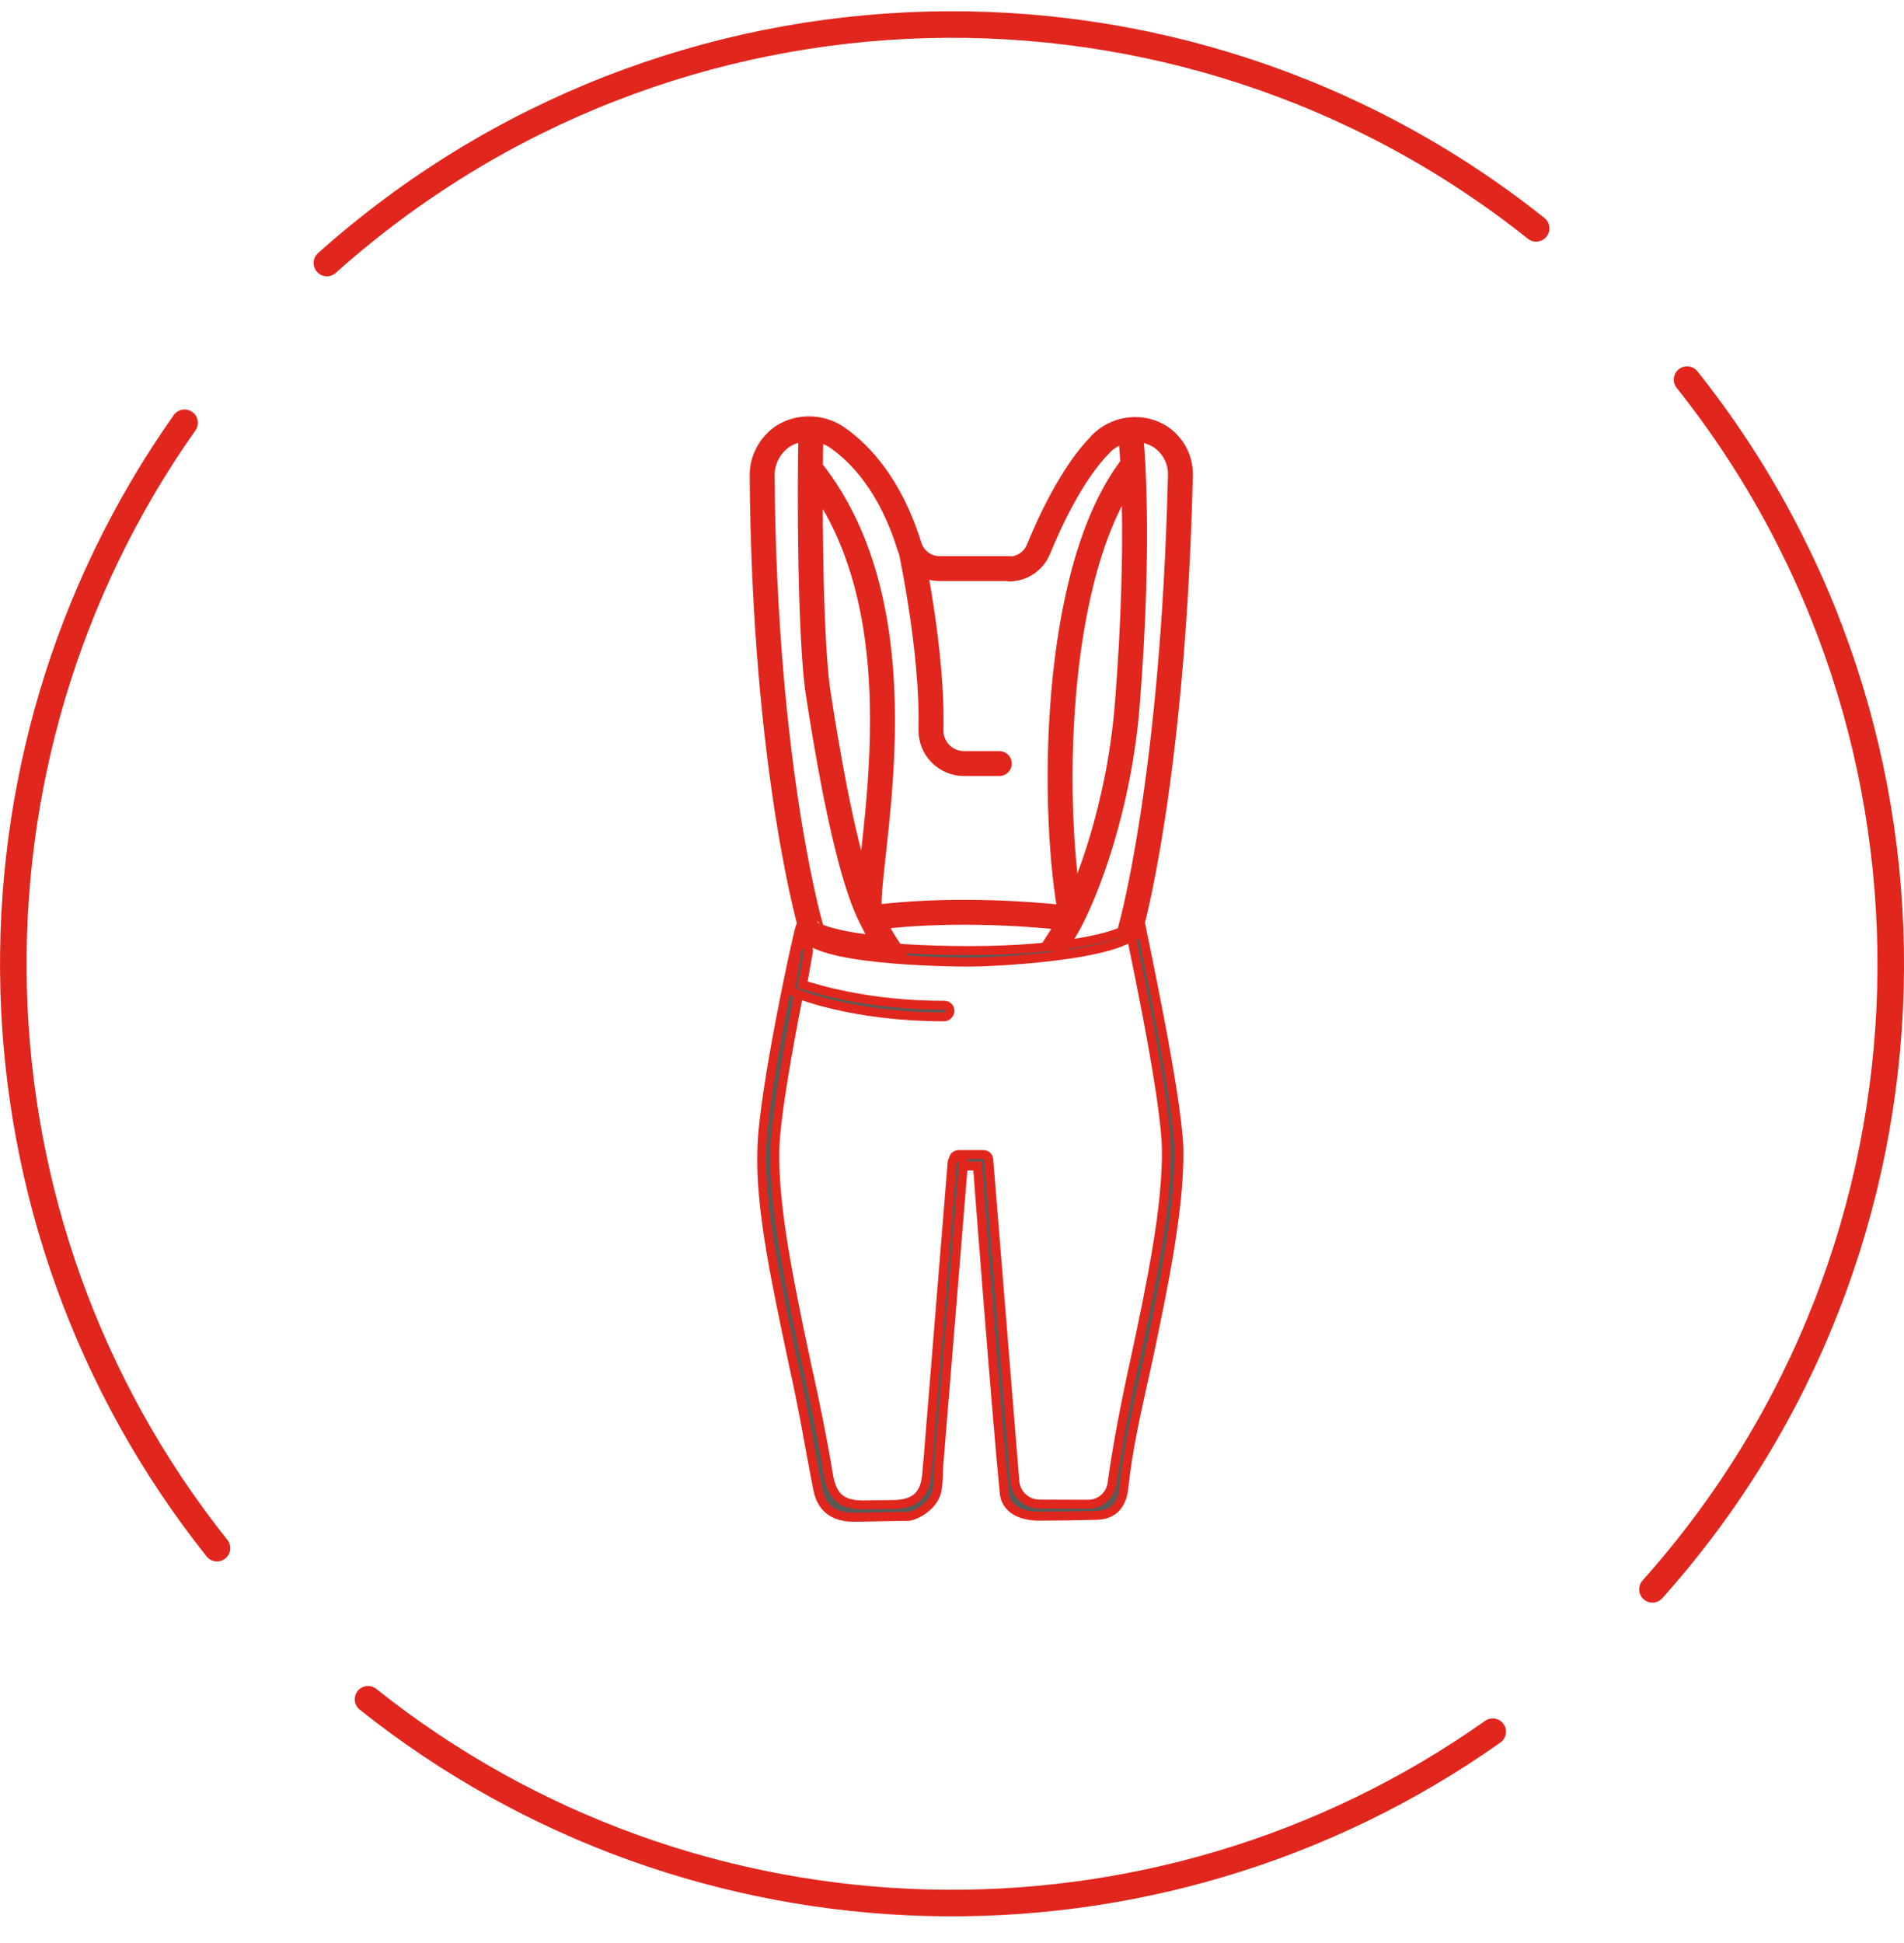
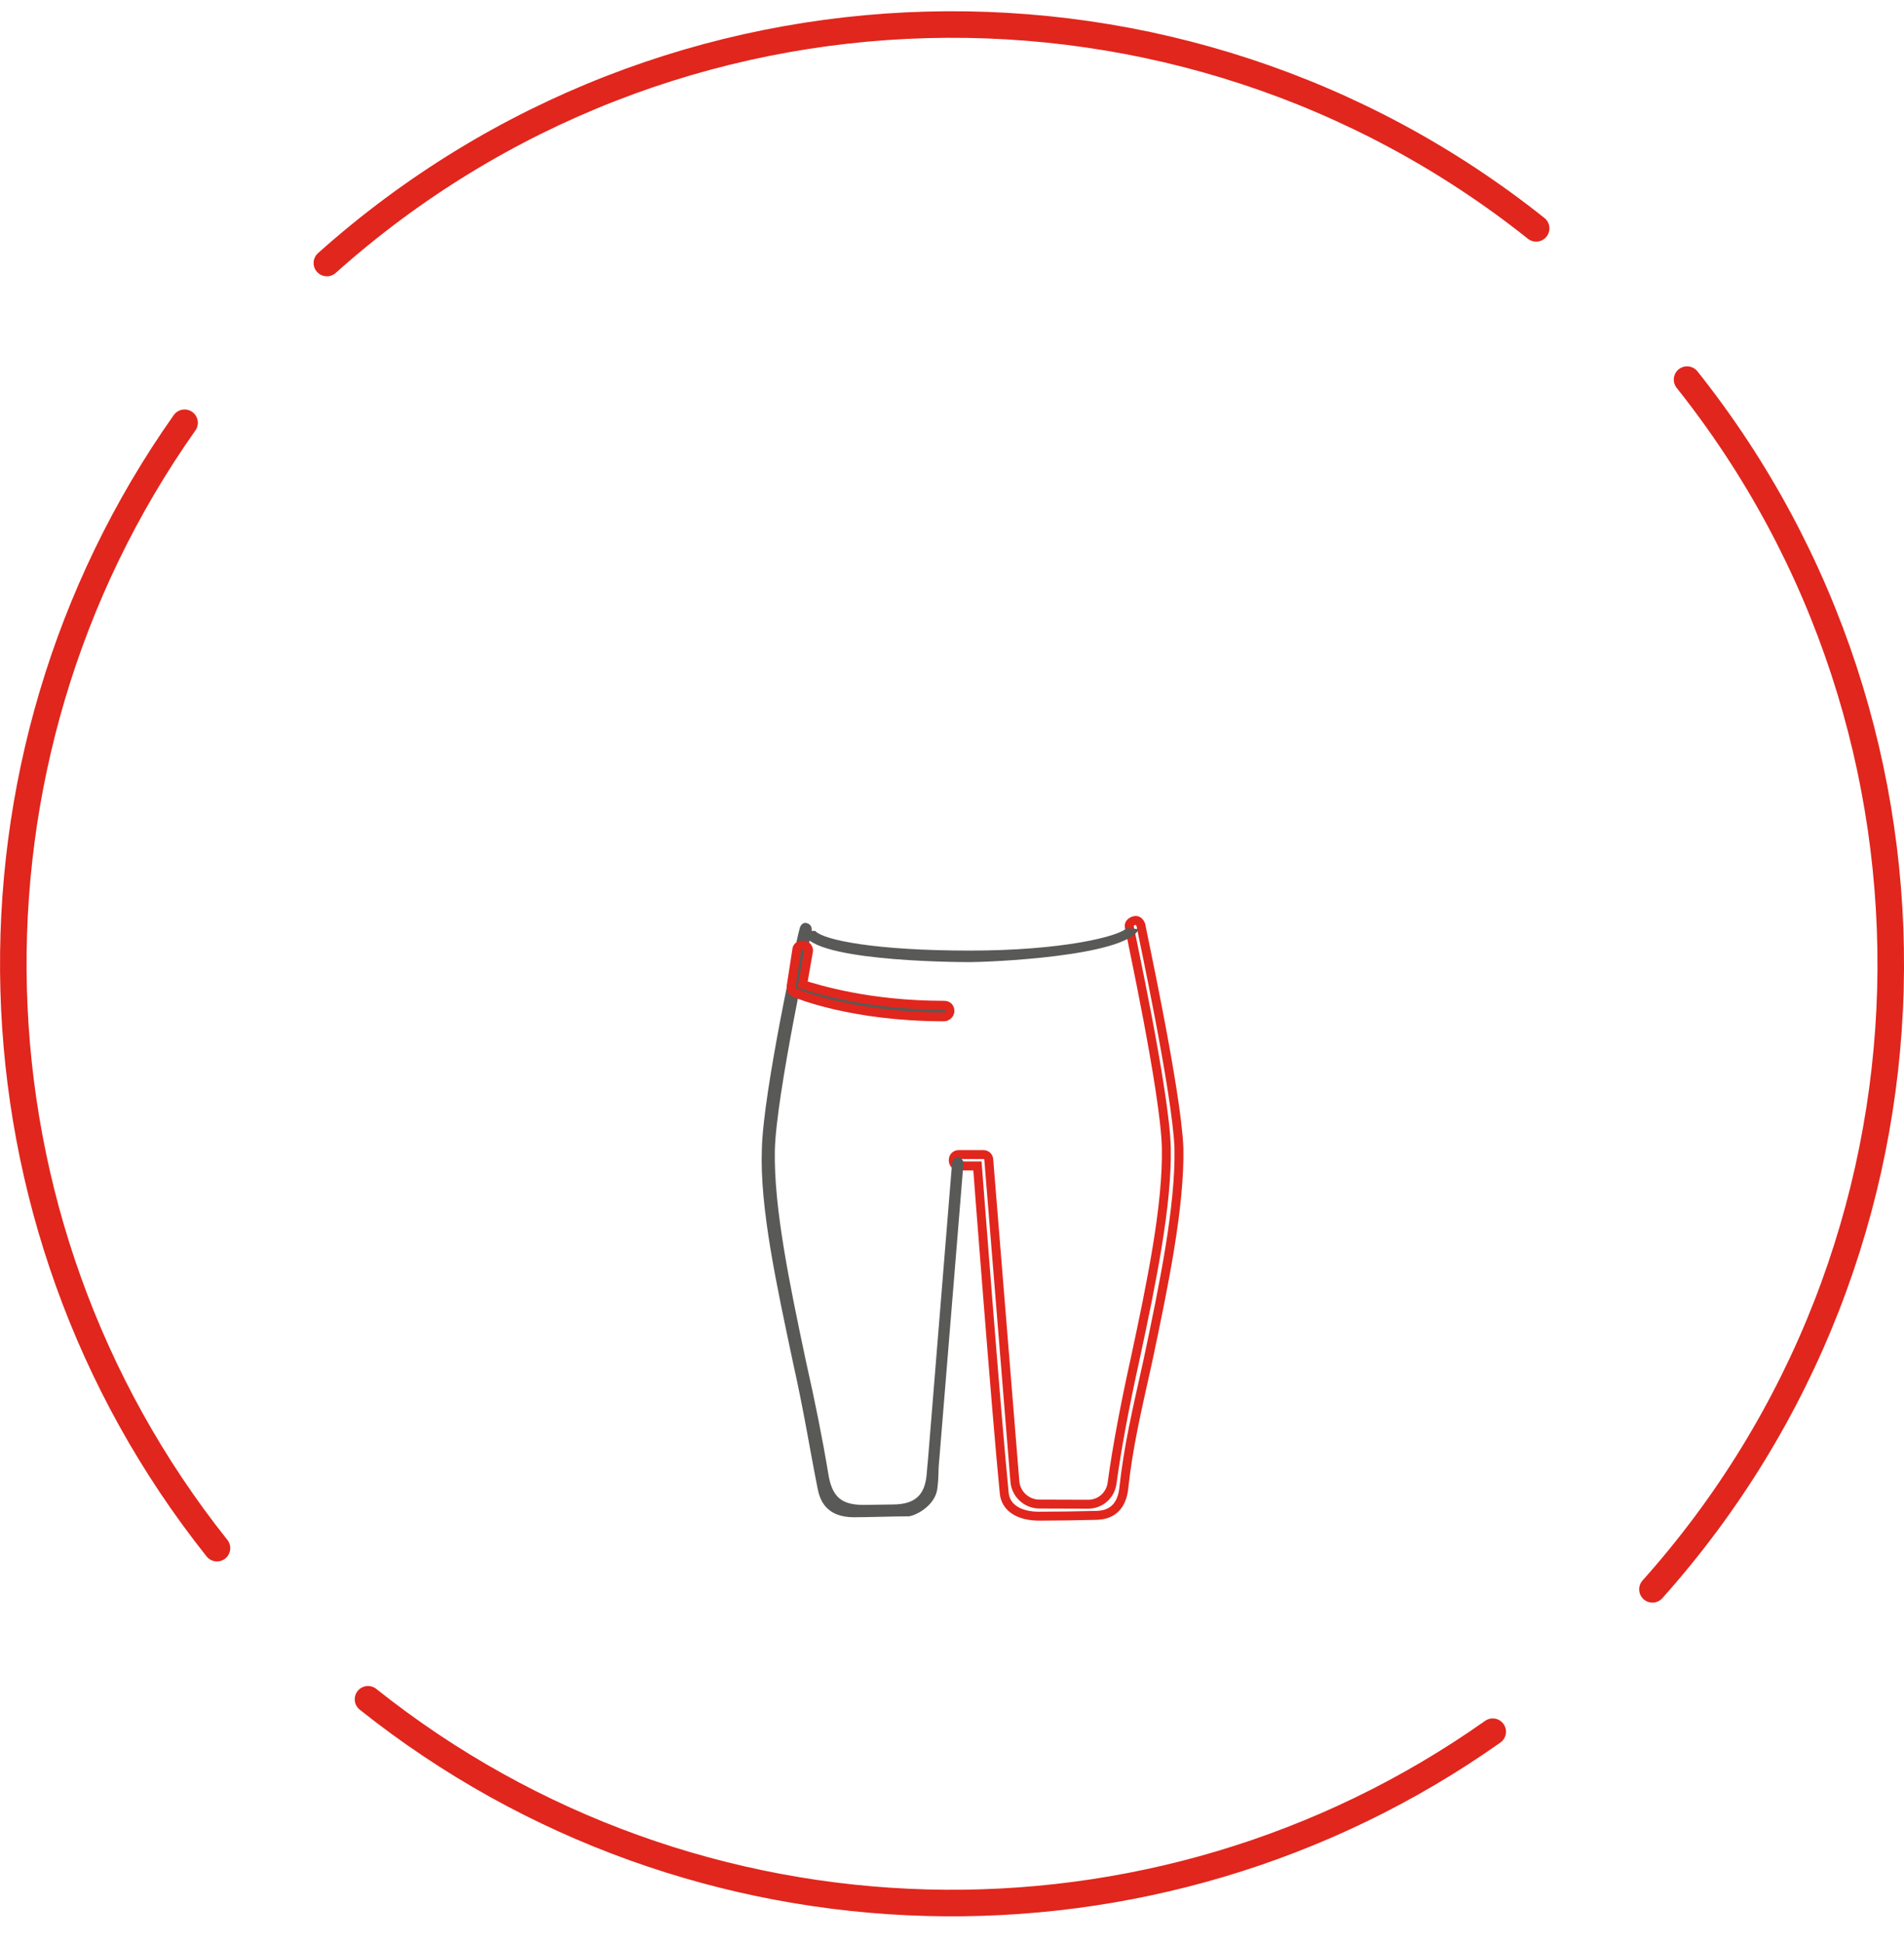
<svg xmlns="http://www.w3.org/2000/svg" width="50px" height="51px" viewBox="0 0 50 51" version="1.1">
  <title>Group 2</title>
  <g id="Page-1" stroke="none" stroke-width="1" fill="none" fill-rule="evenodd">
    <g id="Landing-Espresso-04" transform="translate(-191, -2796)">
      <g id="Group-298" transform="translate(-0.25, 2796.644)">
        <g id="Group-2" transform="translate(191.599, 0)">
-           <path d="M29.16,38.438 C29.282,37.319 29.491,36.441 29.794,35.078 C30.216,33.08 30.641,31.024 30.61,29.483 C30.551,28.001 29.641,23.825 29.613,23.644 C29.582,23.553 29.523,23.494 29.432,23.522 C29.341,23.553 29.282,23.613 29.31,23.703 C29.31,23.735 30.248,28.029 30.279,29.48 C30.31,30.992 29.885,33.049 29.463,35.015 C29.209,36.162 28.989,37.298 28.853,38.295 C28.808,38.612 28.536,38.843 28.222,38.839 L26.95,38.835 C26.612,38.835 26.329,38.578 26.302,38.24 L25.618,29.811 C25.618,29.72 25.559,29.661 25.468,29.661 L24.834,29.661 C24.743,29.661 24.684,29.72 24.684,29.811 C24.684,29.901 24.743,29.96 24.834,29.96 L25.319,29.96 C25.319,29.96 25.817,36.493 26.023,38.55 C26.061,38.933 26.413,39.156 26.953,39.153 C27.354,39.153 28.048,39.142 28.414,39.132 C28.56,39.128 29.076,39.132 29.16,38.438" id="Fill-273" fill="#595957" />
          <path d="M29.16,38.438 C29.282,37.319 29.491,36.441 29.794,35.078 C30.216,33.08 30.641,31.024 30.61,29.483 C30.551,28.001 29.641,23.825 29.613,23.644 C29.582,23.553 29.523,23.494 29.432,23.522 C29.341,23.553 29.282,23.613 29.31,23.703 C29.31,23.735 30.248,28.029 30.279,29.48 C30.31,30.992 29.885,33.049 29.463,35.015 C29.209,36.162 28.989,37.298 28.853,38.295 C28.808,38.612 28.536,38.843 28.222,38.839 L26.95,38.835 C26.612,38.835 26.329,38.578 26.302,38.24 L25.618,29.811 C25.618,29.72 25.559,29.661 25.468,29.661 L24.834,29.661 C24.743,29.661 24.684,29.72 24.684,29.811 C24.684,29.901 24.743,29.96 24.834,29.96 L25.319,29.96 C25.319,29.96 25.817,36.493 26.023,38.55 C26.061,38.933 26.413,39.156 26.953,39.153 C27.354,39.153 28.048,39.142 28.414,39.132 C28.56,39.128 29.076,39.132 29.16,38.438 Z" id="Stroke-275" stroke="#E1261D" stroke-width="0.234" />
          <path d="M24.266,38.428 C24.311,38.065 24.28,38.044 24.318,37.654 L24.953,29.881 C24.953,29.821 24.893,29.731 24.803,29.731 C24.744,29.731 24.653,29.79 24.653,29.881 L24.019,37.685 C24.008,37.769 23.994,37.961 23.987,38.044 C23.942,38.571 23.712,38.846 23.088,38.846 L22.331,38.857 C21.749,38.857 21.498,38.651 21.401,38.031 C21.251,37.121 21.049,36.12 20.815,35.085 C20.393,33.088 19.968,31.062 19.999,29.549 C20.031,28.092 20.968,23.798 20.968,23.77 C20.968,23.679 20.937,23.62 20.846,23.589 C20.756,23.557 20.696,23.62 20.665,23.679 C20.595,23.857 19.689,28.03 19.658,29.515 C19.598,31.059 20.052,33.116 20.473,35.109 C20.777,36.472 20.902,37.323 21.122,38.428 C21.181,38.724 21.338,39.181 22.077,39.181 C22.425,39.181 23.112,39.157 23.499,39.157 C23.656,39.16 24.21,38.895 24.266,38.428" id="Fill-277" fill="#595957" />
-           <path d="M24.266,38.428 C24.311,38.065 24.28,38.044 24.318,37.654 L24.953,29.881 C24.953,29.821 24.893,29.731 24.803,29.731 C24.744,29.731 24.653,29.79 24.653,29.881 L24.019,37.685 C24.008,37.769 23.994,37.961 23.987,38.044 C23.942,38.571 23.712,38.846 23.088,38.846 L22.331,38.857 C21.749,38.857 21.498,38.651 21.401,38.031 C21.251,37.121 21.049,36.12 20.815,35.085 C20.393,33.088 19.968,31.062 19.999,29.549 C20.031,28.092 20.968,23.798 20.968,23.77 C20.968,23.679 20.937,23.62 20.846,23.589 C20.756,23.557 20.696,23.62 20.665,23.679 C20.595,23.857 19.689,28.03 19.658,29.515 C19.598,31.059 20.052,33.116 20.473,35.109 C20.777,36.472 20.902,37.323 21.122,38.428 C21.181,38.724 21.338,39.181 22.077,39.181 C22.425,39.181 23.112,39.157 23.499,39.157 C23.656,39.16 24.21,38.895 24.266,38.428 Z" id="Stroke-279" stroke="#E1261D" stroke-width="0.234" />
          <path d="M24.447,26.046 C22.028,26.046 20.574,25.439 20.515,25.411 C20.456,25.38 20.424,25.321 20.424,25.262 L20.574,24.293 C20.574,24.202 20.665,24.143 20.755,24.171 C20.846,24.171 20.905,24.261 20.877,24.352 L20.728,25.199 C21.121,25.321 22.453,25.743 24.447,25.743 C24.538,25.743 24.597,25.802 24.597,25.893 C24.597,25.983 24.506,26.046 24.447,26.046" id="Fill-281" fill="#595957" />
          <path d="M24.447,26.046 C22.028,26.046 20.574,25.439 20.515,25.411 C20.456,25.38 20.424,25.321 20.424,25.262 L20.574,24.293 C20.574,24.202 20.665,24.143 20.755,24.171 C20.846,24.171 20.905,24.261 20.877,24.352 L20.728,25.199 C21.121,25.321 22.453,25.743 24.447,25.743 C24.538,25.743 24.597,25.802 24.597,25.893 C24.597,25.983 24.506,26.046 24.447,26.046 Z" id="Stroke-283" stroke="#E1261D" stroke-width="0.234" />
          <path d="M25.117,24.61 C24.657,24.61 20.753,24.579 20.753,23.791 L21.059,23.791 C21.276,24.035 22.666,24.307 25.117,24.307 C27.568,24.307 29.049,23.93 29.234,23.718 L29.558,23.745 C29.195,24.471 25.577,24.61 25.117,24.61" id="Fill-285" fill="#595957" />
-           <path d="M25.117,24.61 C24.657,24.61 20.753,24.579 20.753,23.791 L21.059,23.791 C21.276,24.035 22.666,24.307 25.117,24.307 C27.568,24.307 29.049,23.93 29.234,23.718 L29.558,23.745 C29.195,24.471 25.577,24.61 25.117,24.61 Z" id="Stroke-287" stroke="#E1261D" stroke-width="0.236" stroke-linecap="round" />
-           <path d="M27.274,24.32 C27.448,24.045 27.644,23.762 27.79,23.463 C28.198,22.678 29.045,20.531 29.257,17.815 C29.606,13.371 29.372,11.028 29.324,10.519" id="Stroke-289" stroke="#E1261D" stroke-width="0.654" />
-           <path d="M28.554,11.011 C28.944,10.617 29.554,10.512 30.042,10.774 C30.07,10.788 30.091,10.802 30.116,10.816 C30.457,11.039 30.659,11.422 30.649,11.83 C30.457,19.851 29.338,23.741 29.338,23.741 M26.152,14.291 C26.49,14.291 26.794,14.085 26.923,13.772 C27.215,13.054 27.815,11.757 28.557,11.014 M20.948,10.617 C20.906,12.207 20.92,16.167 21.14,17.571 C21.673,21.029 22.147,22.713 22.527,23.449 C22.677,23.752 22.802,23.975 22.98,24.25 C22.98,24.25 21.802,24.222 21.004,23.881 C20.969,23.867 19.721,19.558 19.665,11.841 C19.662,11.419 19.878,11.021 20.23,10.795 C20.247,10.781 20.275,10.77 20.299,10.756 C20.735,10.53 21.265,10.575 21.662,10.857 C22.234,11.265 23.032,12.081 23.531,13.691 C23.639,14.04 23.96,14.281 24.326,14.281 L26.152,14.281 M27.78,23.407 C27.787,23.435 27.766,23.459 27.735,23.455 C26.41,23.313 24.49,23.201 22.579,23.441 C22.544,23.445 22.513,23.428 22.503,23.396 C22.22,22.434 24.155,15.689 20.944,11.677 M29.401,11.565 C27.226,14.336 27.264,20.81 27.787,23.459 M23.573,13.796 C23.573,13.796 24.148,16.449 24.099,18.505 C24.085,18.997 24.479,19.398 24.967,19.398 L25.894,19.398" id="Stroke-291" stroke="#E1261D" stroke-width="0.654" stroke-linecap="round" />
          <path d="M39.991,5.35 C30.67,-2.075 17.221,-1.772 8.235,6.26 M43.045,41.073 C51.076,32.09 51.376,18.642 43.954,9.32 M4.498,10.453 C-1.77,19.328 -1.487,31.41 5.349,39.992 M9.315,43.959 C17.898,50.795 29.98,51.078 38.851,44.81" id="Stroke-293" stroke="#E1261D" stroke-width="0.697" stroke-linecap="round" stroke-linejoin="round" />
        </g>
      </g>
    </g>
  </g>
</svg>